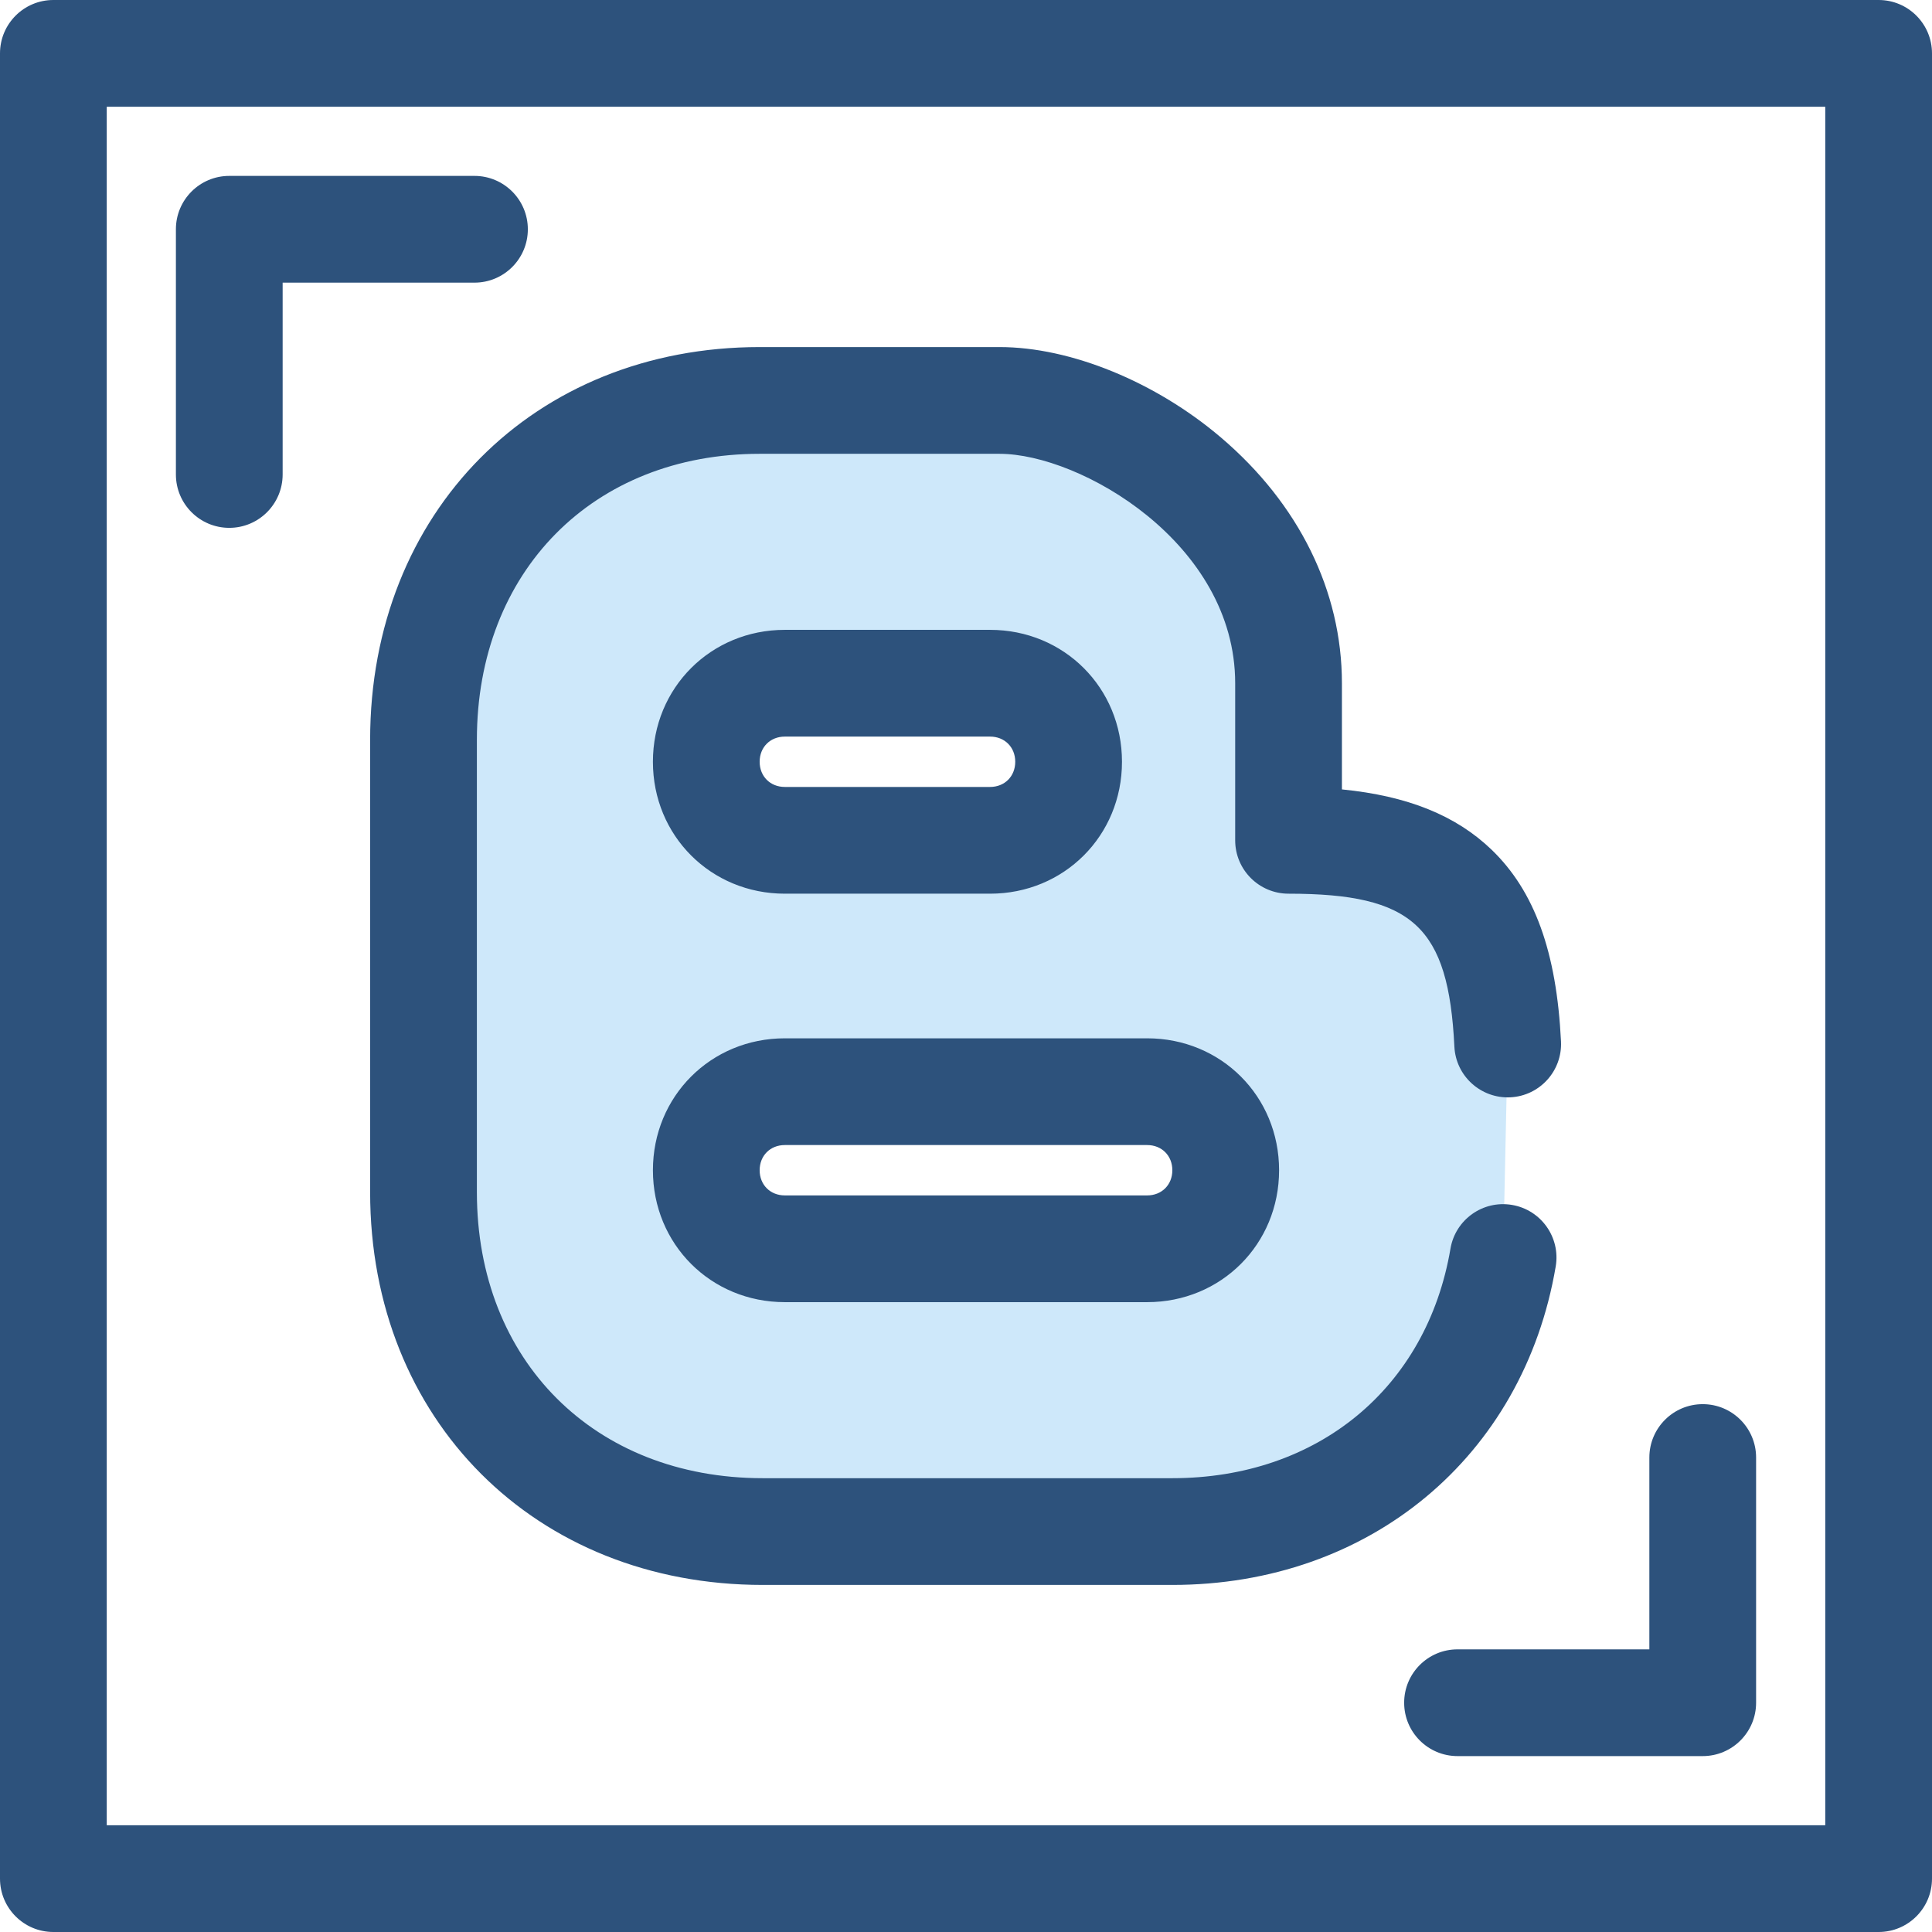
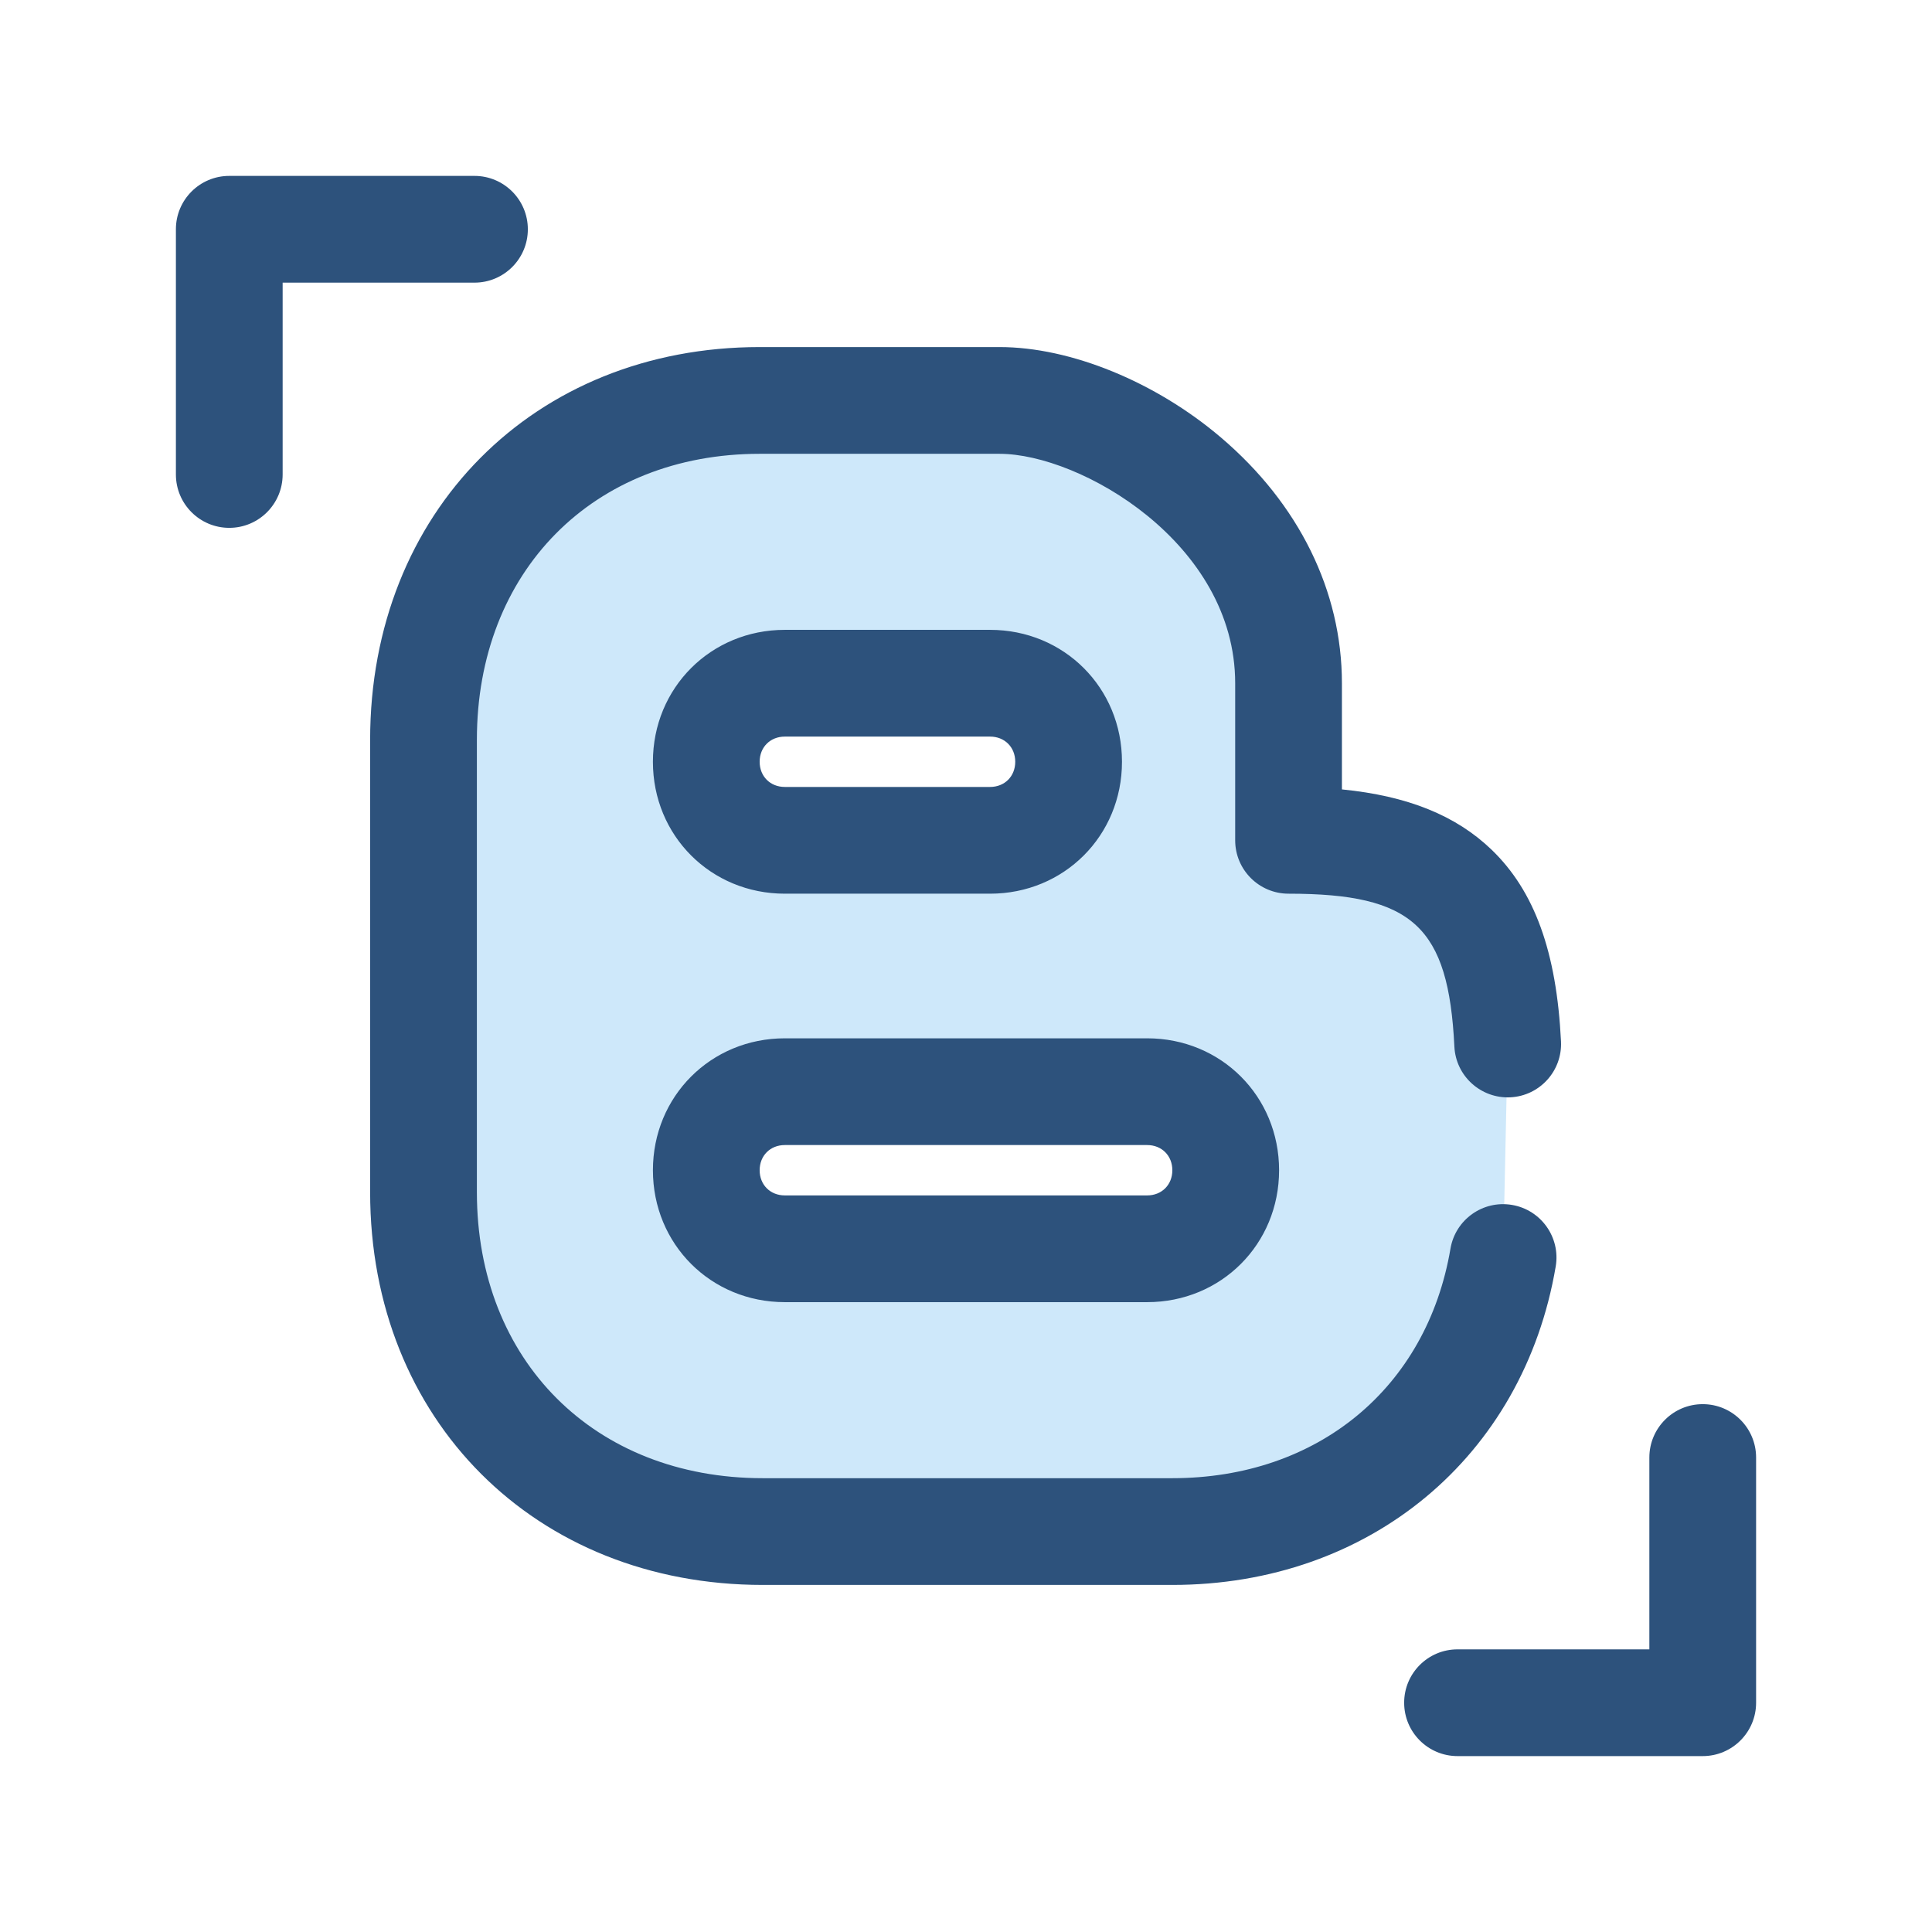
<svg xmlns="http://www.w3.org/2000/svg" height="800px" width="800px" version="1.1" id="Layer_1" viewBox="0 0 512 512" xml:space="preserve">
  <path style="fill:#CEE8FA;" d="M399.552,276.677c-1.868-38.208-16.346-53.983-58.072-53.983V181.06  c0-44.964-46.629-74.94-76.605-74.94h-63.546c-52.457,0-89.095,37.469-89.095,89.928v119.904c0,51.626,36.638,89.928,89.928,89.928  h108.51c46.401,0,80.425-29.969,87.662-72.618 M207.989,181.06h54.387c11.657,0,20.817,9.159,20.817,20.817  c0,11.657-9.159,20.817-20.817,20.817h-54.387c-11.657,0-20.817-9.159-20.817-20.817C187.173,190.219,196.332,181.06,207.989,181.06  z M304.011,330.94h-96.02c-11.657,0-20.817-9.159-20.817-20.817s9.159-20.817,20.817-20.817h96.02  c11.657,0,20.817,9.159,20.817,20.817S315.668,330.94,304.011,330.94z" />
  <g>
    <path style="fill:#2D527C;" d="M310.671,420.024h-108.51c-60.303,0-104.072-43.769-104.072-104.072V196.049   c0-60.303,43.418-104.072,103.239-104.072h63.546c18.839,0,41.336,9.191,58.712,23.983c20.658,17.589,32.037,40.708,32.037,65.1   v28.14c17.446,1.726,30.233,6.915,39.643,15.961c11.403,10.964,17.254,27.113,18.414,50.824   c0.382,7.802-5.635,14.436-13.436,14.818c-7.796,0.363-14.436-5.633-14.818-13.436c-1.556-31.819-11.001-40.53-43.946-40.53   c-7.812,0-14.144-6.332-14.144-14.144v-41.633c0-37.12-41.015-60.796-62.461-60.796h-63.546c-44.131,0-74.951,31.164-74.951,75.784   v119.903c0,44.62,31.164,75.785,75.784,75.785h108.51c38.51,0,67.445-23.882,73.718-60.842c1.307-7.701,8.606-12.889,16.31-11.578   c7.701,1.307,12.885,8.609,11.578,16.31C403.711,386.107,362.878,420.024,310.671,420.024z M304.011,345.084h-96.021   c-19.603,0-34.96-15.356-34.96-34.96c0-19.603,15.356-34.96,34.96-34.96h96.021c19.603,0,34.96,15.356,34.96,34.96   C338.971,329.727,323.614,345.084,304.011,345.084z M207.989,303.451c-3.867,0-6.673,2.806-6.673,6.673s2.806,6.673,6.673,6.673   h96.021c3.865,0,6.673-2.806,6.673-6.673s-2.806-6.673-6.673-6.673H207.989z M262.377,236.837h-54.388   c-19.603,0-34.96-15.356-34.96-34.96s15.356-34.96,34.96-34.96h54.388c19.603,0,34.96,15.356,34.96,34.96   C297.338,221.481,281.98,236.837,262.377,236.837z M207.989,195.204c-3.867,0-6.673,2.806-6.673,6.673   c0,3.867,2.806,6.673,6.673,6.673h54.388c3.867,0,6.673-2.806,6.673-6.673c0-3.867-2.806-6.673-6.673-6.673H207.989z" />
    <path style="fill:#2D527C;" d="M60.76,139.885c-7.812,0-14.144-6.332-14.144-14.144V60.76c0-7.812,6.332-14.144,14.144-14.144   h64.98c7.812,0,14.144,6.332,14.144,14.144s-6.332,14.144-14.144,14.144H74.903v50.837   C74.903,133.553,68.571,139.885,60.76,139.885z" />
    <path style="fill:#2D527C;" d="M451.24,465.384h-64.98c-7.812,0-14.144-6.332-14.144-14.144s6.332-14.144,14.144-14.144h50.836   V386.26c0-7.812,6.332-14.144,14.144-14.144s14.144,6.332,14.144,14.144v64.98C465.384,459.05,459.05,465.384,451.24,465.384z" />
-     <path style="fill:#2D527C;" d="M497.856,512H14.144C6.332,512,0,505.668,0,497.856V14.144C0,6.332,6.332,0,14.144,0h483.713   C505.668,0,512,6.332,512,14.144v483.713C512,505.668,505.668,512,497.856,512z M28.287,483.713h455.425V28.287H28.287V483.713z" />
  </g>
</svg>